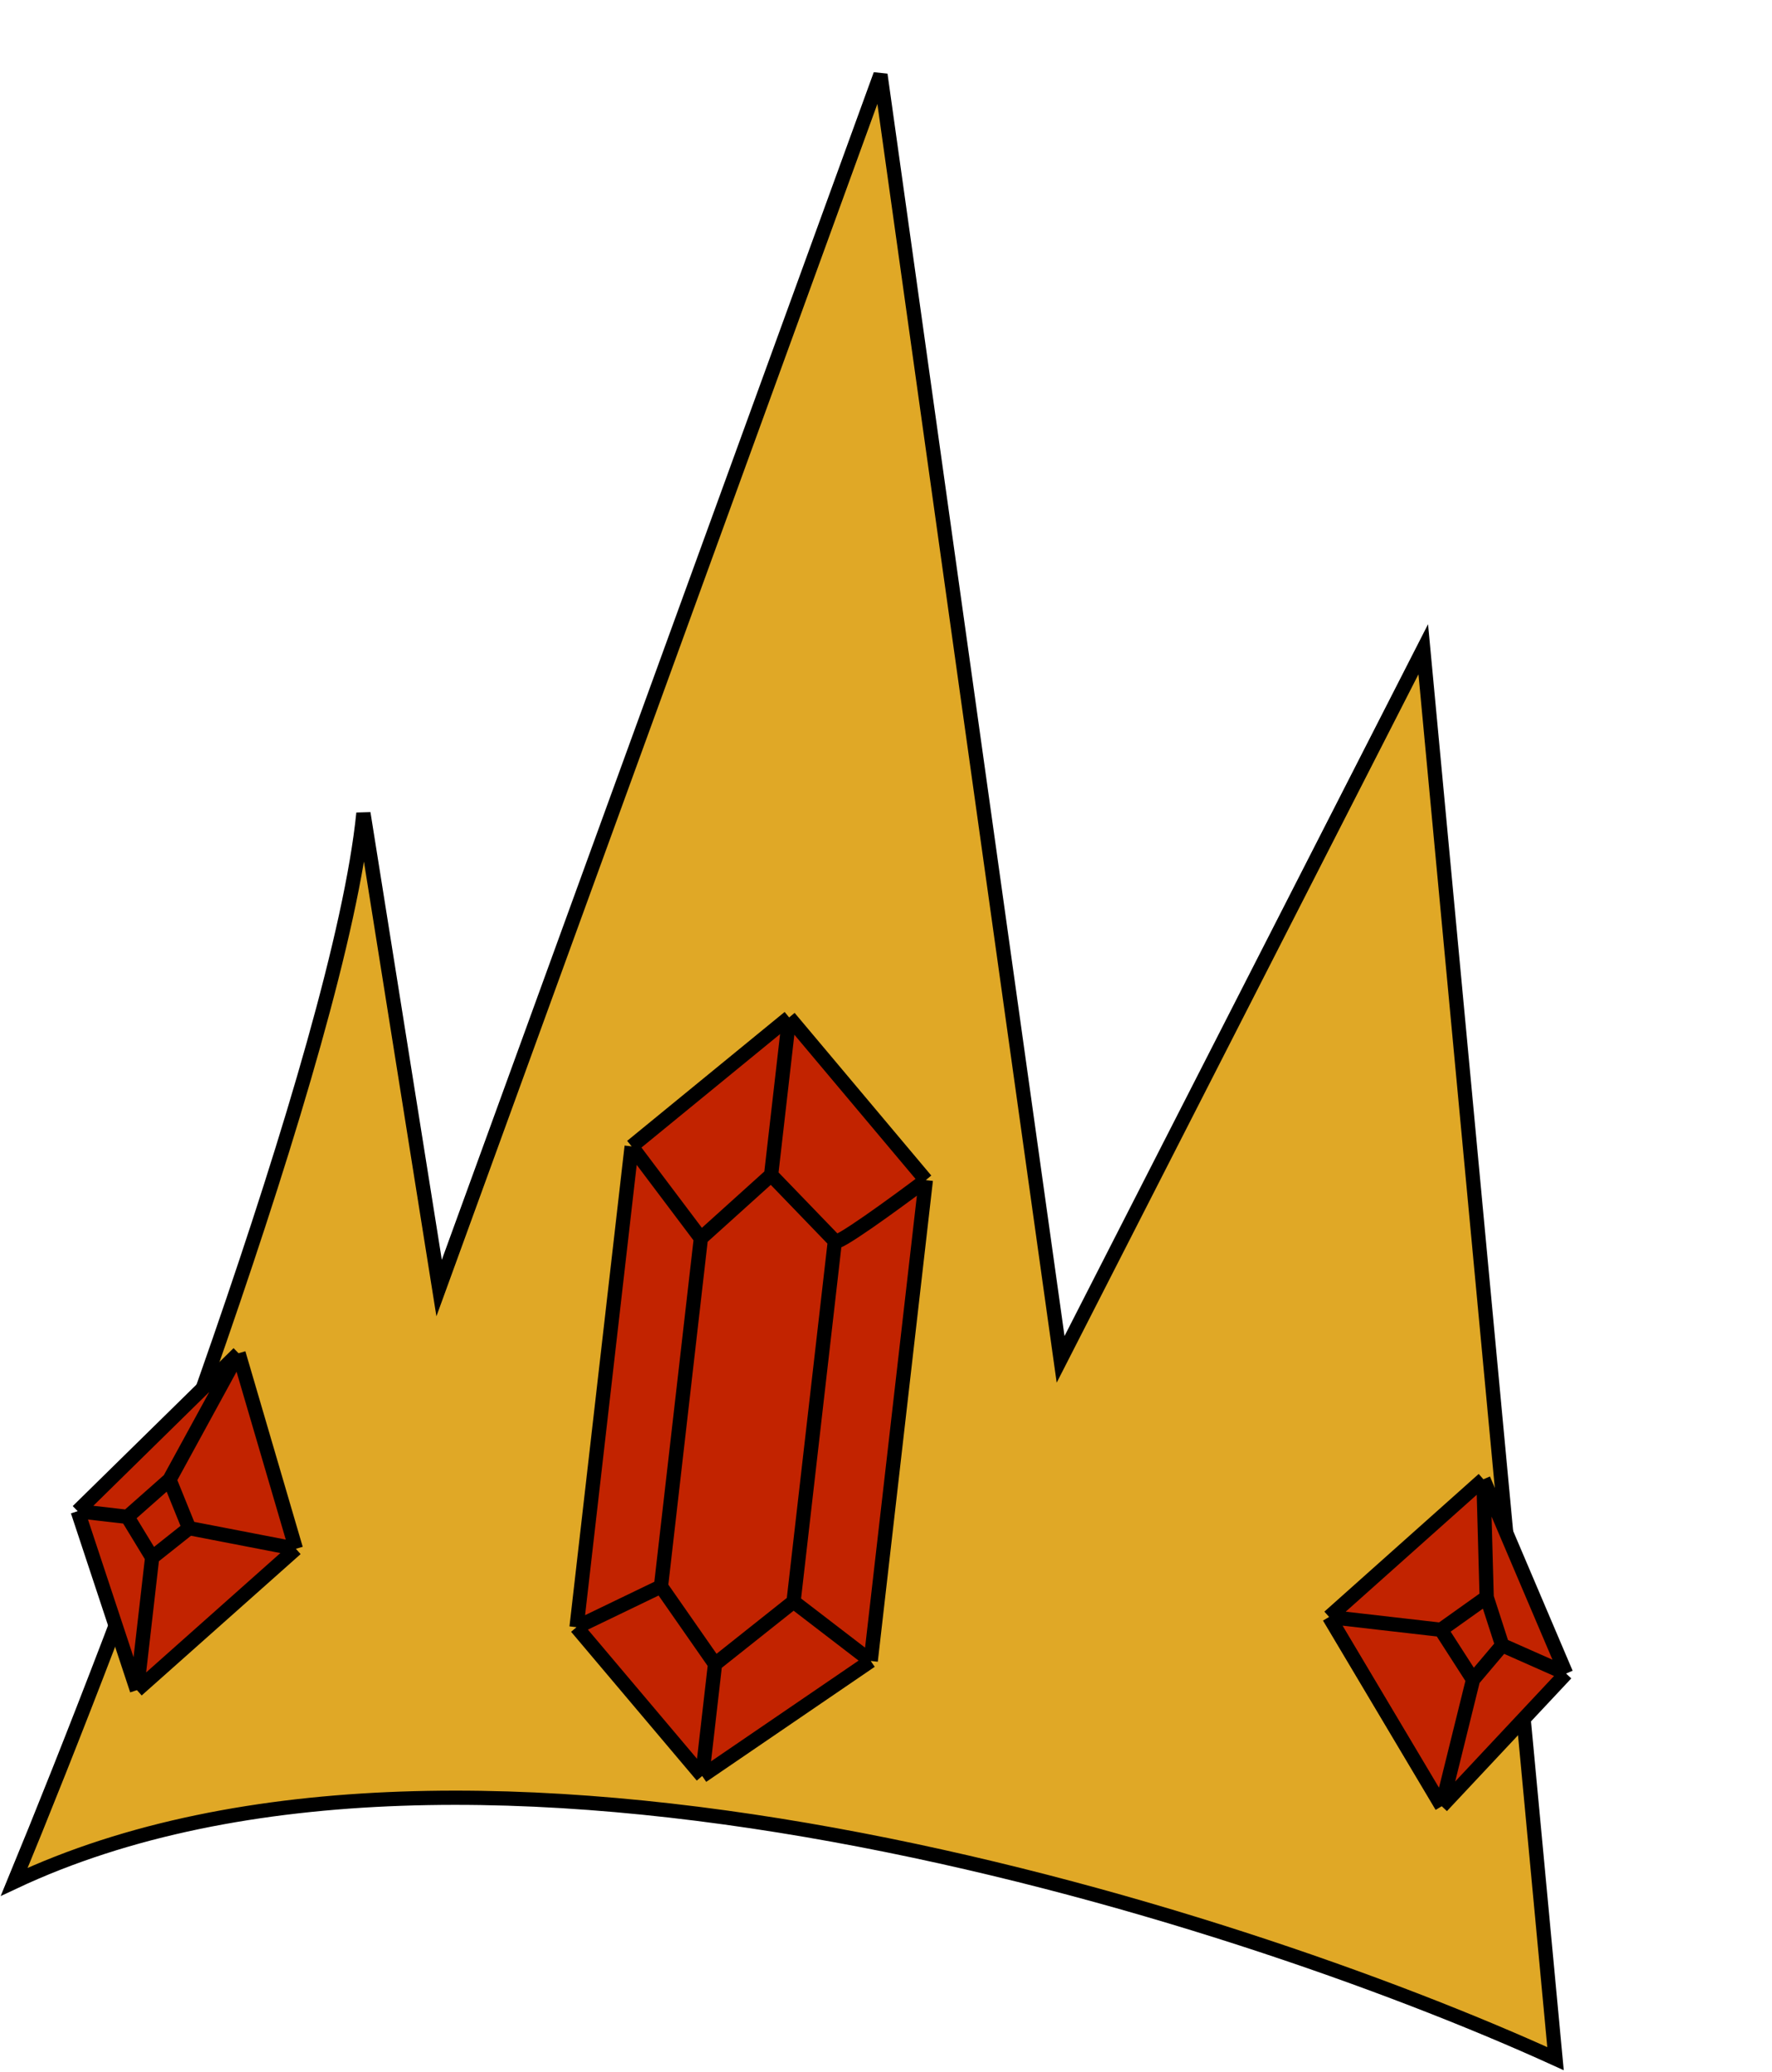
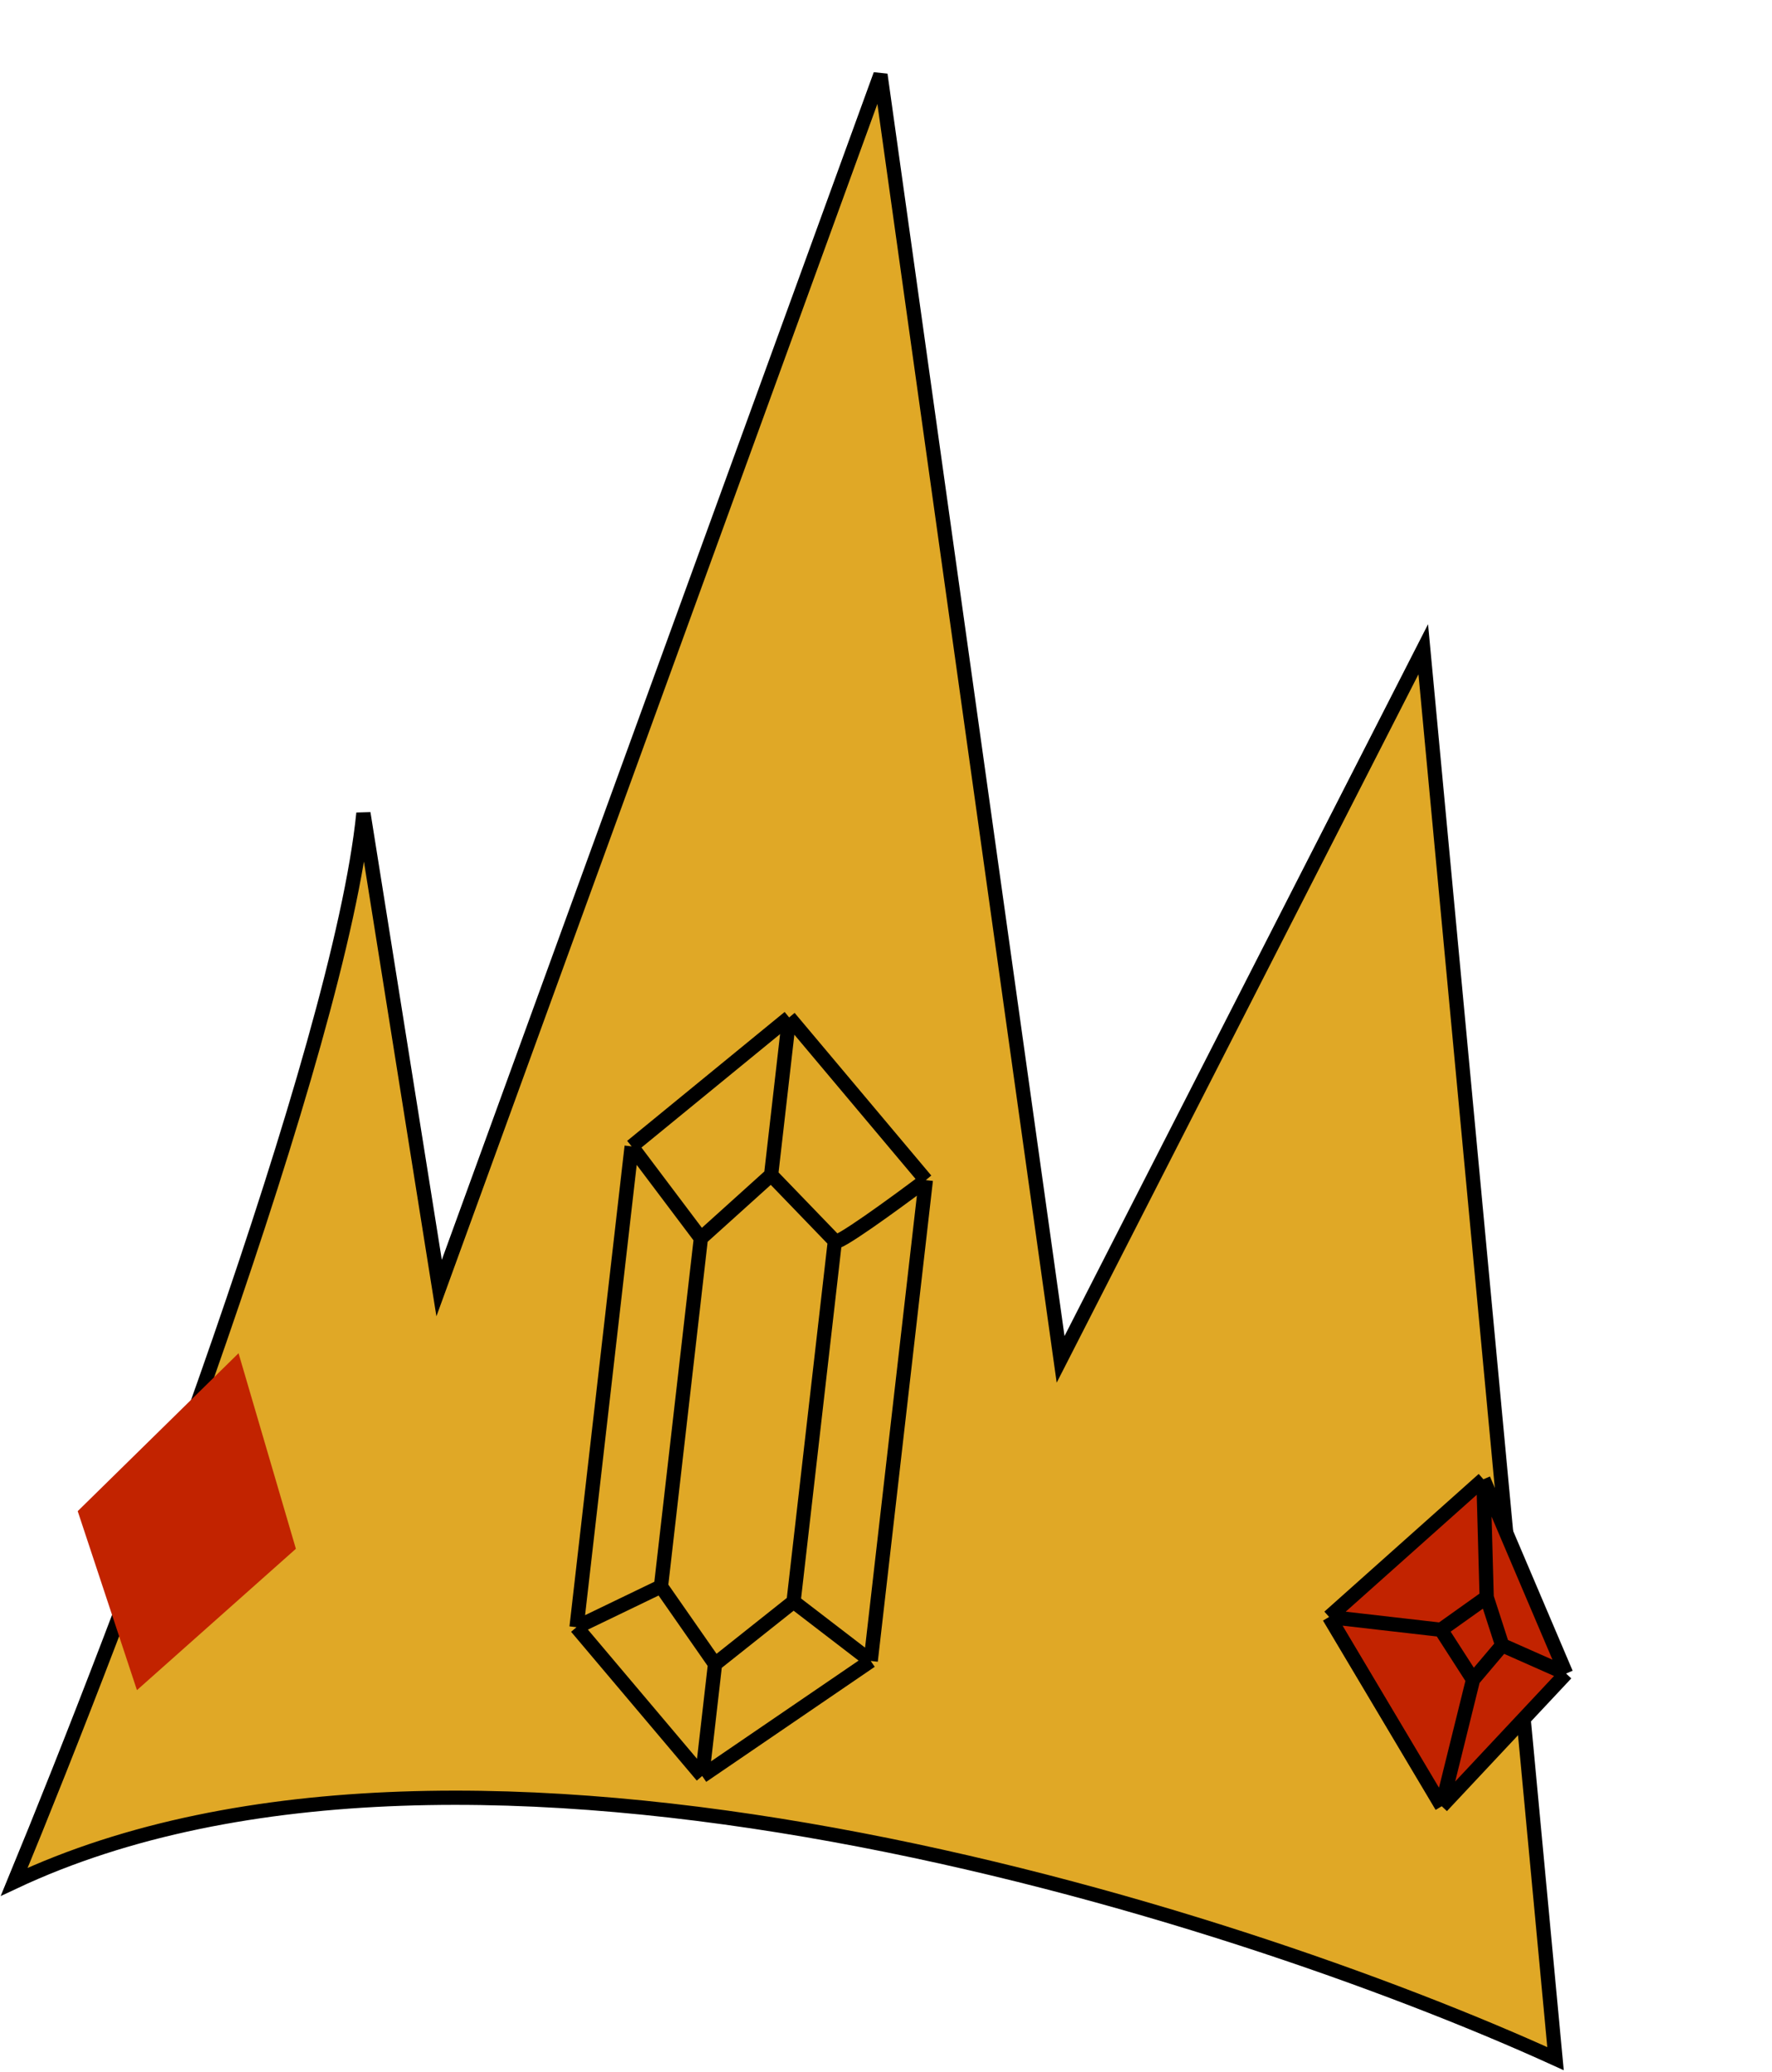
<svg xmlns="http://www.w3.org/2000/svg" width="249" height="291" viewBox="0 0 249 291" fill="none">
  <path d="M51.067 114.225C47.74 147.347 16.97 228.09 2 264.321C65.838 234.363 172.986 268.398 218.58 289.16L199.994 91.194L149.034 190.935L123.721 10.483L61.704 180.919L51.067 114.225Z" fill="#E0A826" stroke="black" stroke-width="2" />
  <path d="M186.766 227.115L208.449 207.777L220.066 235.063L202.592 253.704L186.766 227.115Z" fill="#C22300" />
  <path d="M186.766 227.115L208.449 207.777M186.766 227.115L202.592 253.704M186.766 227.115L202.485 228.918M208.449 207.777L220.066 235.063M208.449 207.777L208.908 224.346M220.066 235.063L202.592 253.704M220.066 235.063L211.085 231.084M202.592 253.704L206.991 235.923M202.485 228.918L206.991 235.923M202.485 228.918L208.908 224.346M206.991 235.923L211.085 231.084M211.085 231.084L208.908 224.346" stroke="black" stroke-width="2" />
-   <path d="M81.015 228.554L88.761 161.018L110.893 142.911L130.097 165.759L122.352 233.294L98.673 249.454L81.015 228.554Z" fill="#C22300" />
  <path d="M81.015 228.554L88.761 161.018M81.015 228.554L98.673 249.454M81.015 228.554L92.878 222.836M88.761 161.018L110.893 142.911M88.761 161.018L98.487 173.931M110.893 142.911L130.097 165.759M110.893 142.911L108.355 165.035M130.097 165.759L122.352 233.294M130.097 165.759C125.793 169.001 117.211 175.252 117.318 174.321M122.352 233.294L98.673 249.454M122.352 233.294L111.509 224.972M98.673 249.454L100.476 233.735M92.878 222.836L100.476 233.735M92.878 222.836L98.487 173.931M100.476 233.735L111.509 224.972M111.509 224.972C113.49 207.7 117.425 173.389 117.318 174.321M117.318 174.321L108.355 165.035M108.355 165.035L98.487 173.931" stroke="black" stroke-width="2" />
  <path d="M10.92 212.256L33.52 190.074L41.577 217.542L19.244 237.395L10.92 212.256Z" fill="#C22300" />
-   <path d="M10.92 212.256L33.52 190.074M10.92 212.256L19.244 237.395M10.92 212.256L17.907 213.058M33.52 190.074L41.577 217.542M33.52 190.074L23.814 207.836M41.577 217.542L19.244 237.395M41.577 217.542L26.573 214.641M19.244 237.395L21.381 218.765M21.381 218.765L26.573 214.641M21.381 218.765L17.907 213.058M26.573 214.641L23.814 207.836M23.814 207.836L17.907 213.058" stroke="black" stroke-width="2" />
</svg>